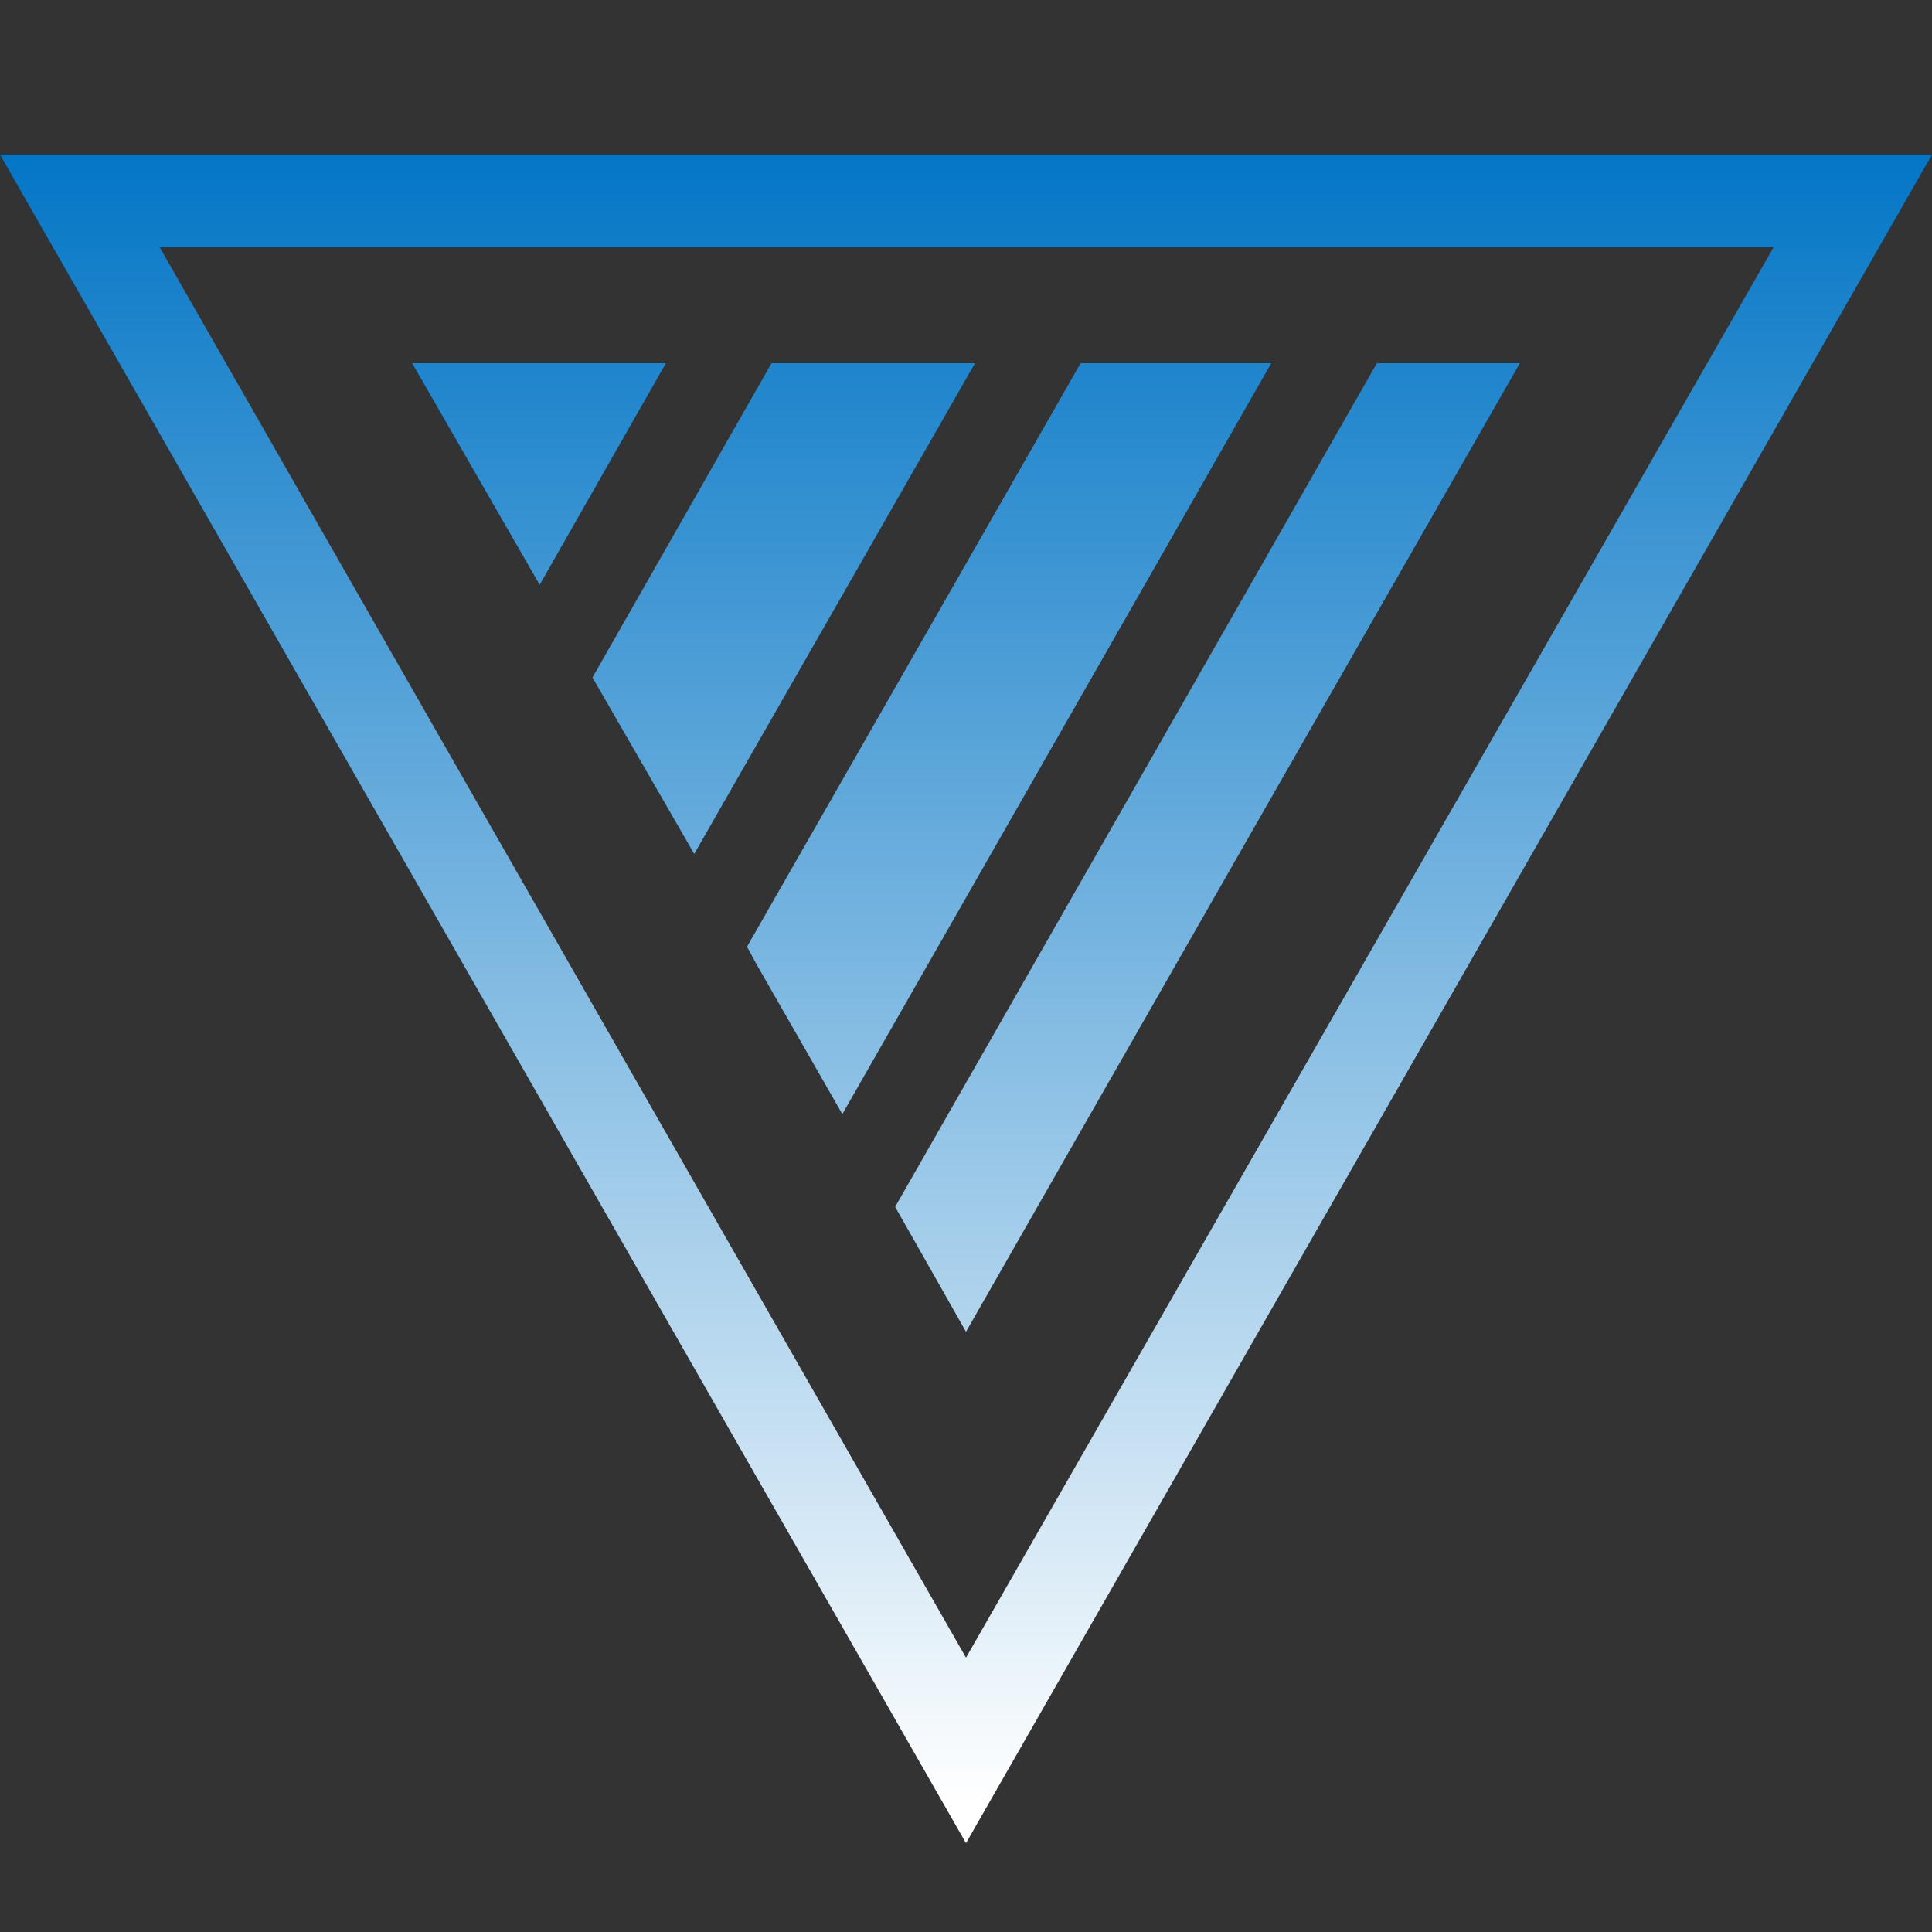
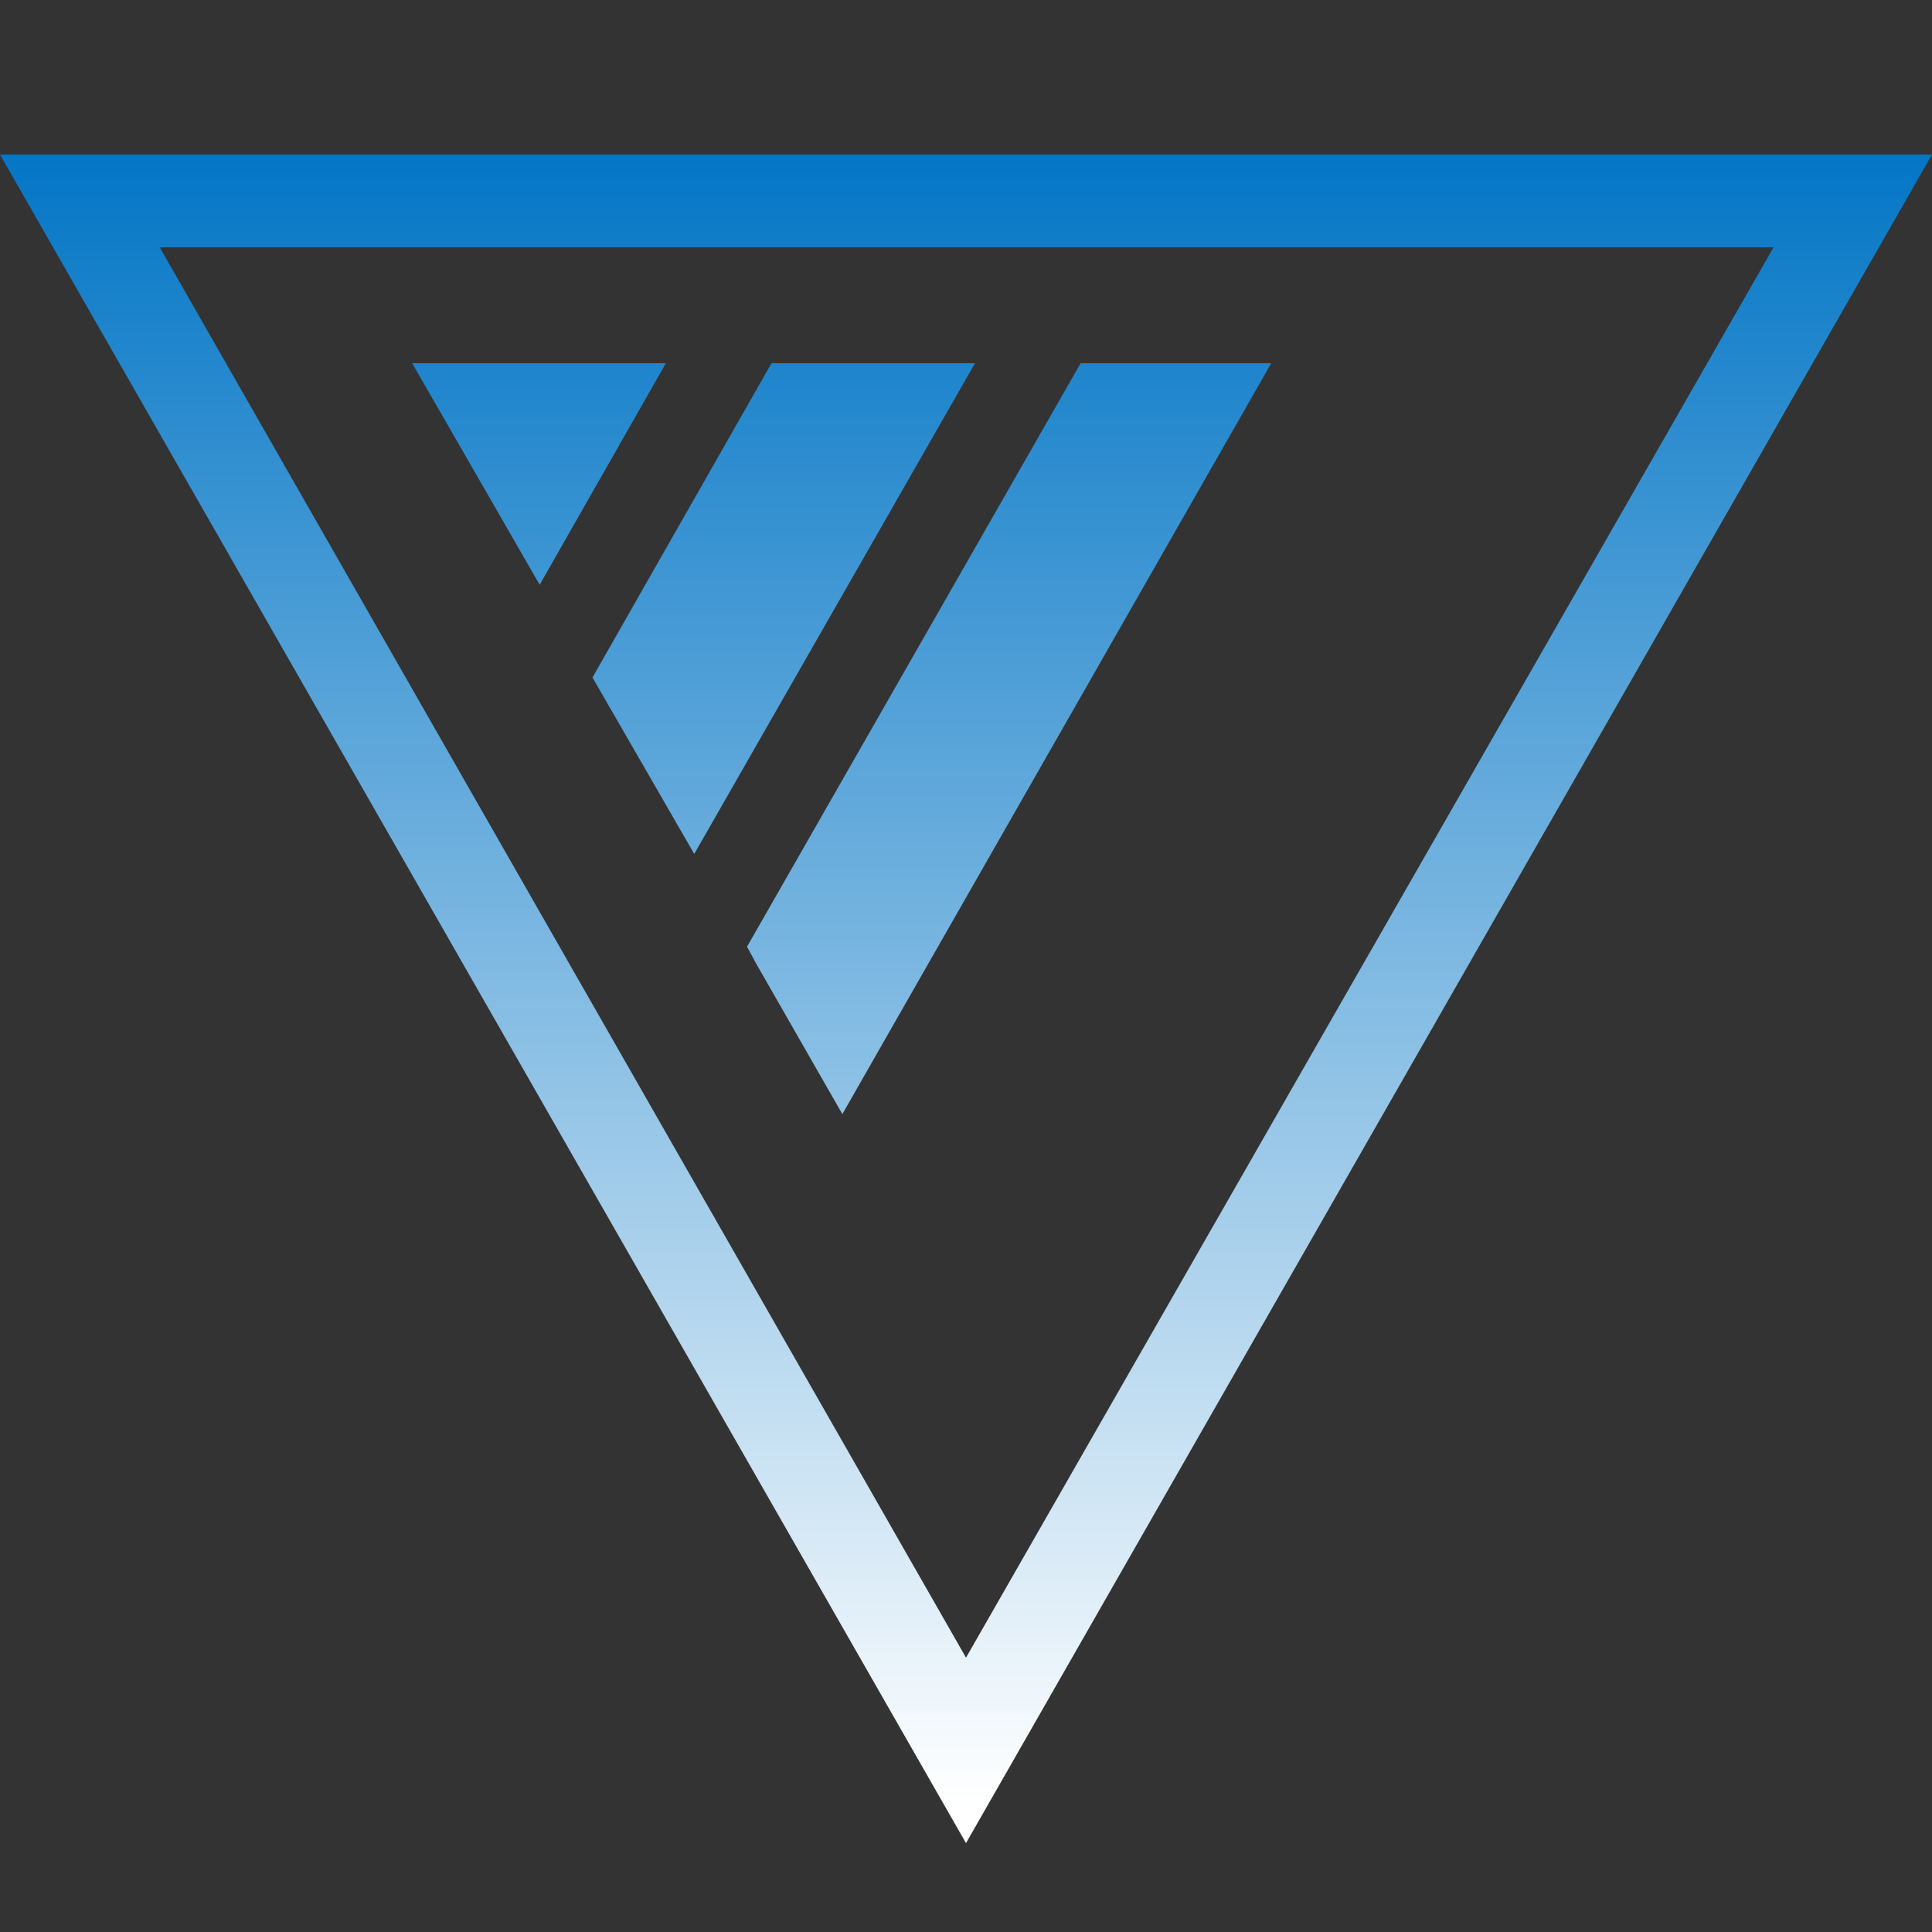
<svg xmlns="http://www.w3.org/2000/svg" version="1.1" id="Layer_1" x="0px" y="0px" viewBox="0 0 150 150" style="enable-background:new 0 0 150 150;" xml:space="preserve">
  <rect x="0" y="0" width="150" height="150" fill="#333333" stroke="none" />
  <style type="text/css">
	.st0{fill:url(#SVGID_1_);}
	.st1{fill:url(#SVGID_2_);}
	.st2{fill:url(#SVGID_3_);}
	.st3{fill:url(#SVGID_4_);}
	.st4{fill:url(#SVGID_5_);}
</style>
  <title>teclas-retroiluminadas</title>
  <linearGradient id="SVGID_1_" gradientUnits="userSpaceOnUse" x1="75" y1="12" x2="75" y2="141.791" gradientTransform="matrix(1 0 0 -1 0 152)">
    <stop offset="0" style="stop-color:#FFFFFF" />
    <stop offset="1" style="stop-color:#0074C5" />
  </linearGradient>
  <path class="st0" d="M0,12l75,131.1L150,12H0z M12.4,19.2h125.3L75,128.7L12.4,19.2z" />
  <linearGradient id="SVGID_2_" gradientUnits="userSpaceOnUse" x1="60.844" y1="142" x2="60.844" y2="12.959">
    <stop offset="0" style="stop-color:#FFFFFF" />
    <stop offset="1" style="stop-color:#0074C5" />
  </linearGradient>
  <polygon class="st1" points="59.9,28.2 46,52.6 53.9,66.3 75.7,28.2 " />
  <linearGradient id="SVGID_3_" gradientUnits="userSpaceOnUse" x1="41.847" y1="142" x2="41.847" y2="12.959">
    <stop offset="0" style="stop-color:#FFFFFF" />
    <stop offset="1" style="stop-color:#0074C5" />
  </linearGradient>
  <polygon class="st2" points="32,28.2 41.9,45.4 51.7,28.2 " />
  <linearGradient id="SVGID_4_" gradientUnits="userSpaceOnUse" x1="78.345" y1="142" x2="78.345" y2="12.959">
    <stop offset="0" style="stop-color:#FFFFFF" />
    <stop offset="1" style="stop-color:#0074C5" />
  </linearGradient>
  <polygon class="st3" points="83.9,28.2 58,73.5 58.7,74.8 58.7,74.8 65.4,86.5 98.7,28.2 " />
  <linearGradient id="SVGID_5_" gradientUnits="userSpaceOnUse" x1="93.737" y1="142" x2="93.737" y2="12.959">
    <stop offset="0" style="stop-color:#FFFFFF" />
    <stop offset="1" style="stop-color:#0074C5" />
  </linearGradient>
-   <polygon class="st4" points="106.9,28.2 69.5,93.7 75,103.4 98.2,62.8 118,28.2 " />
</svg>